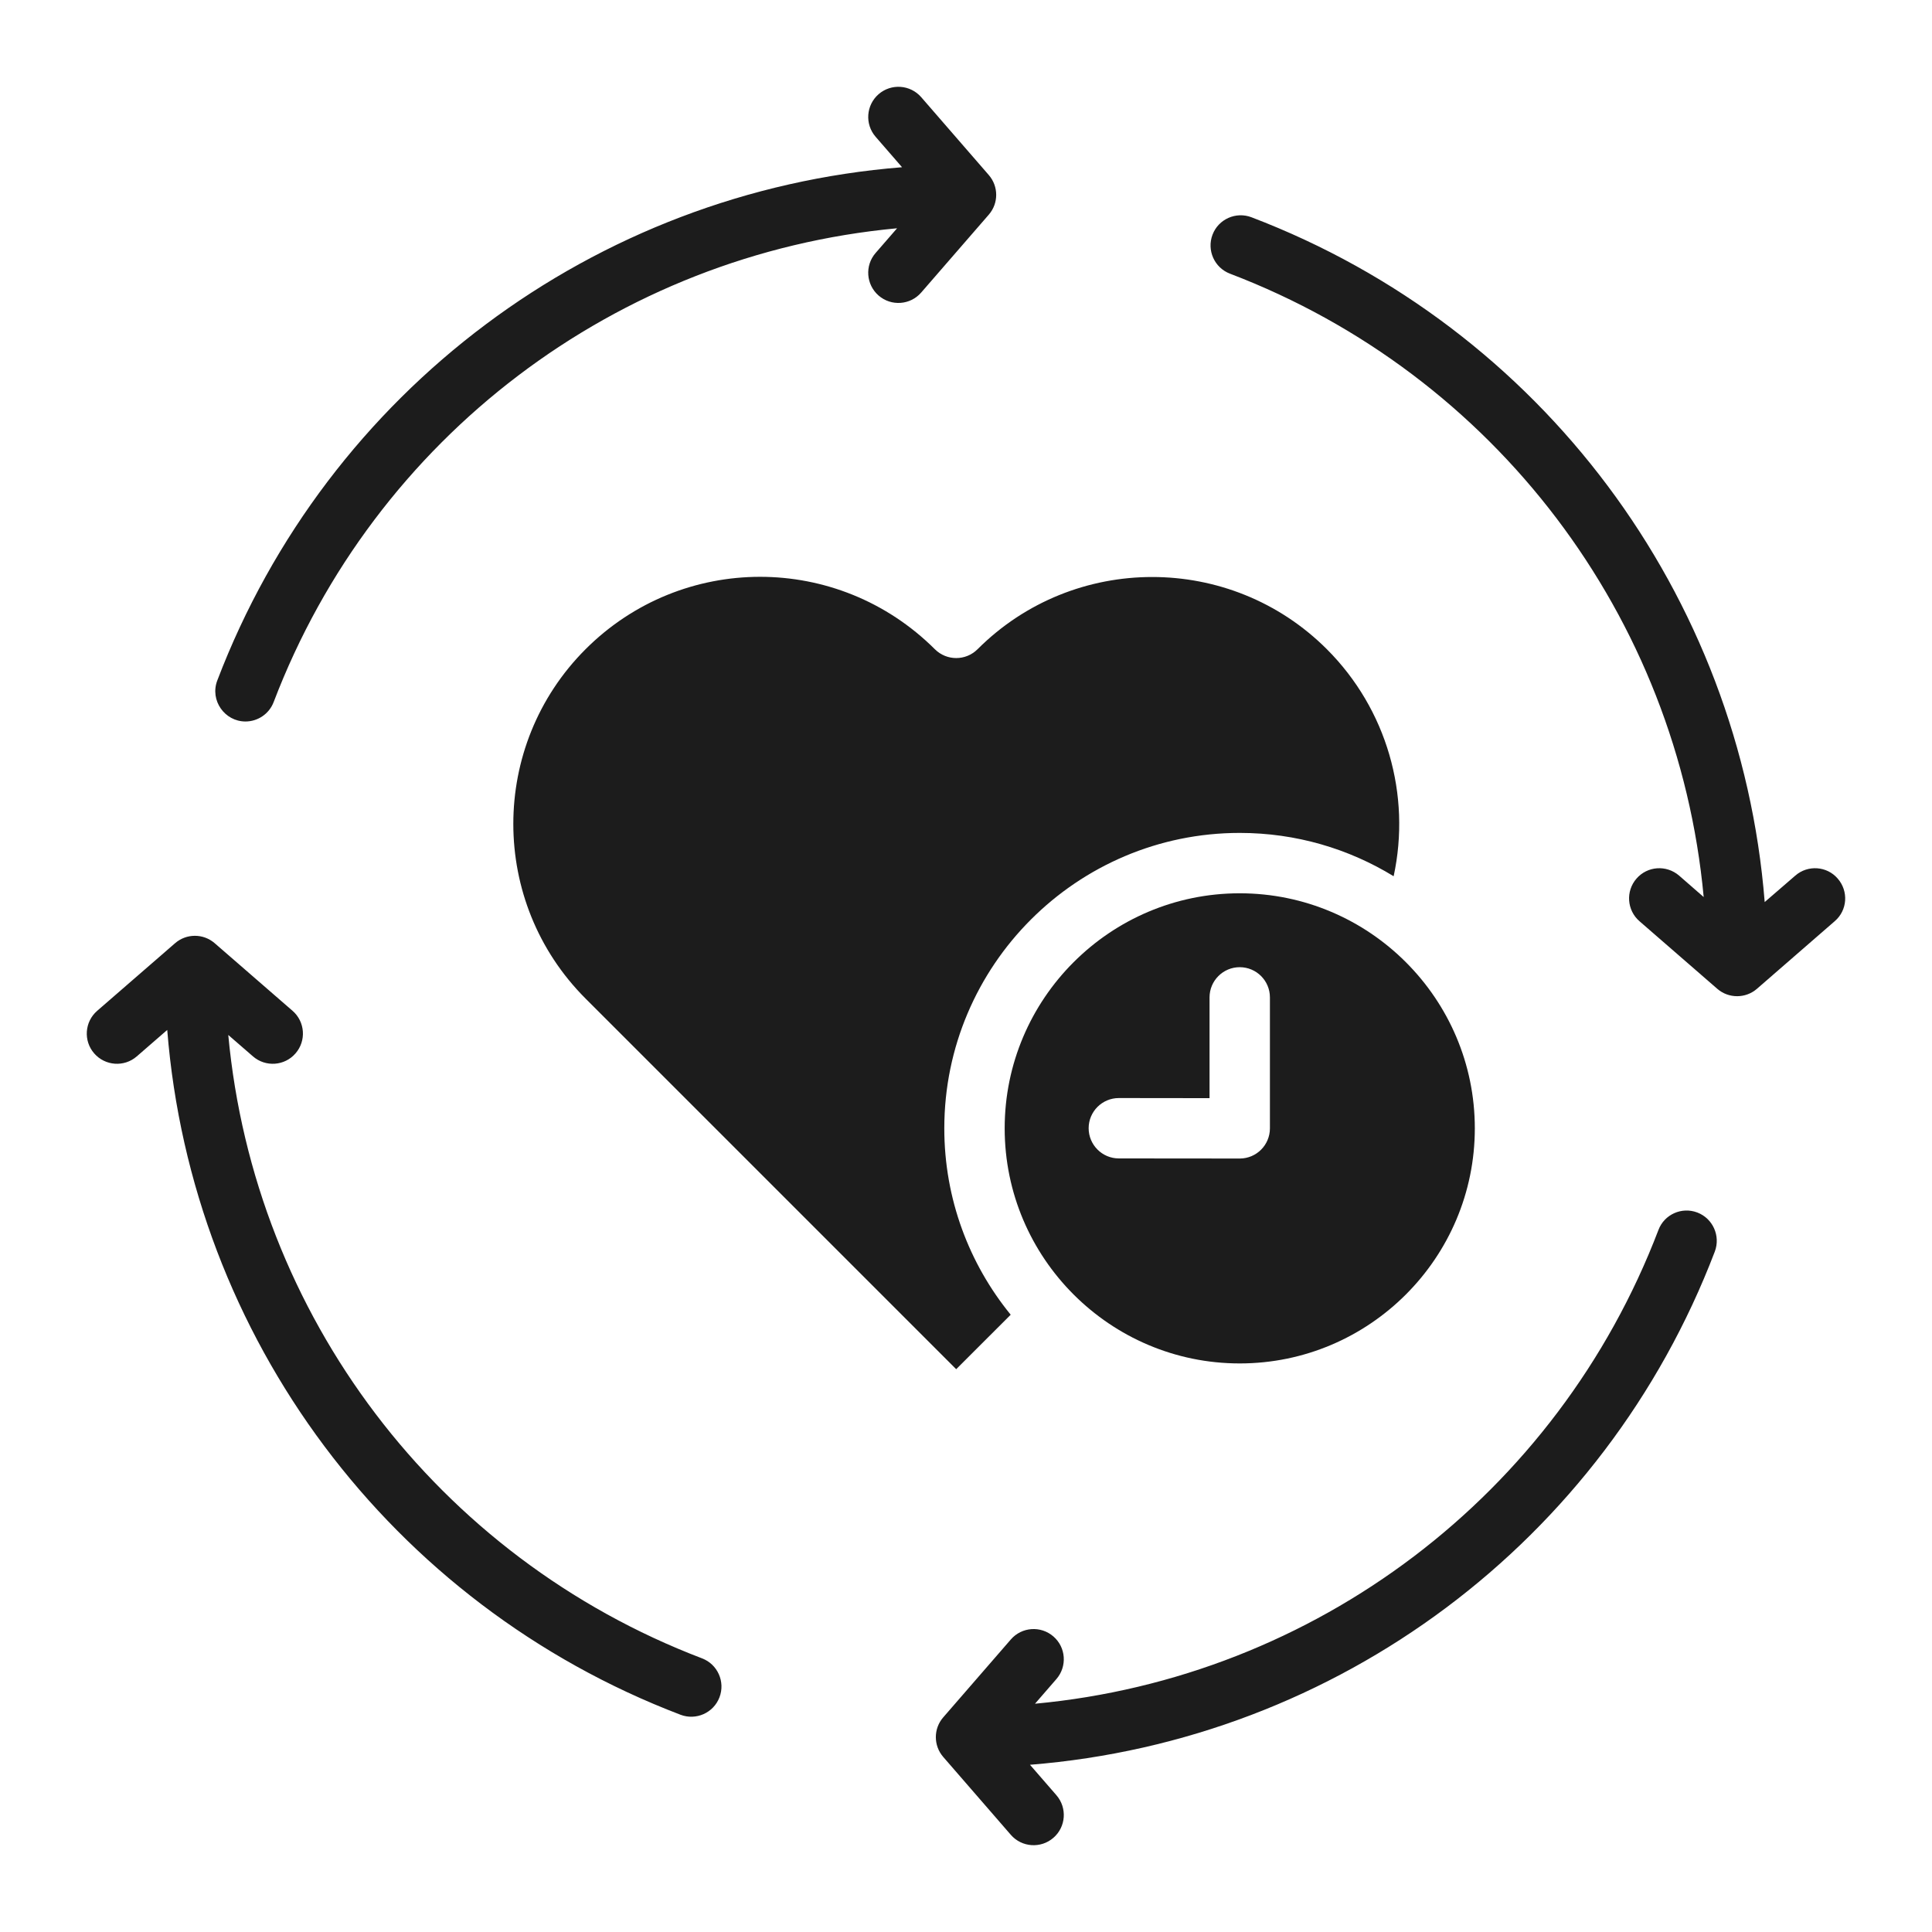
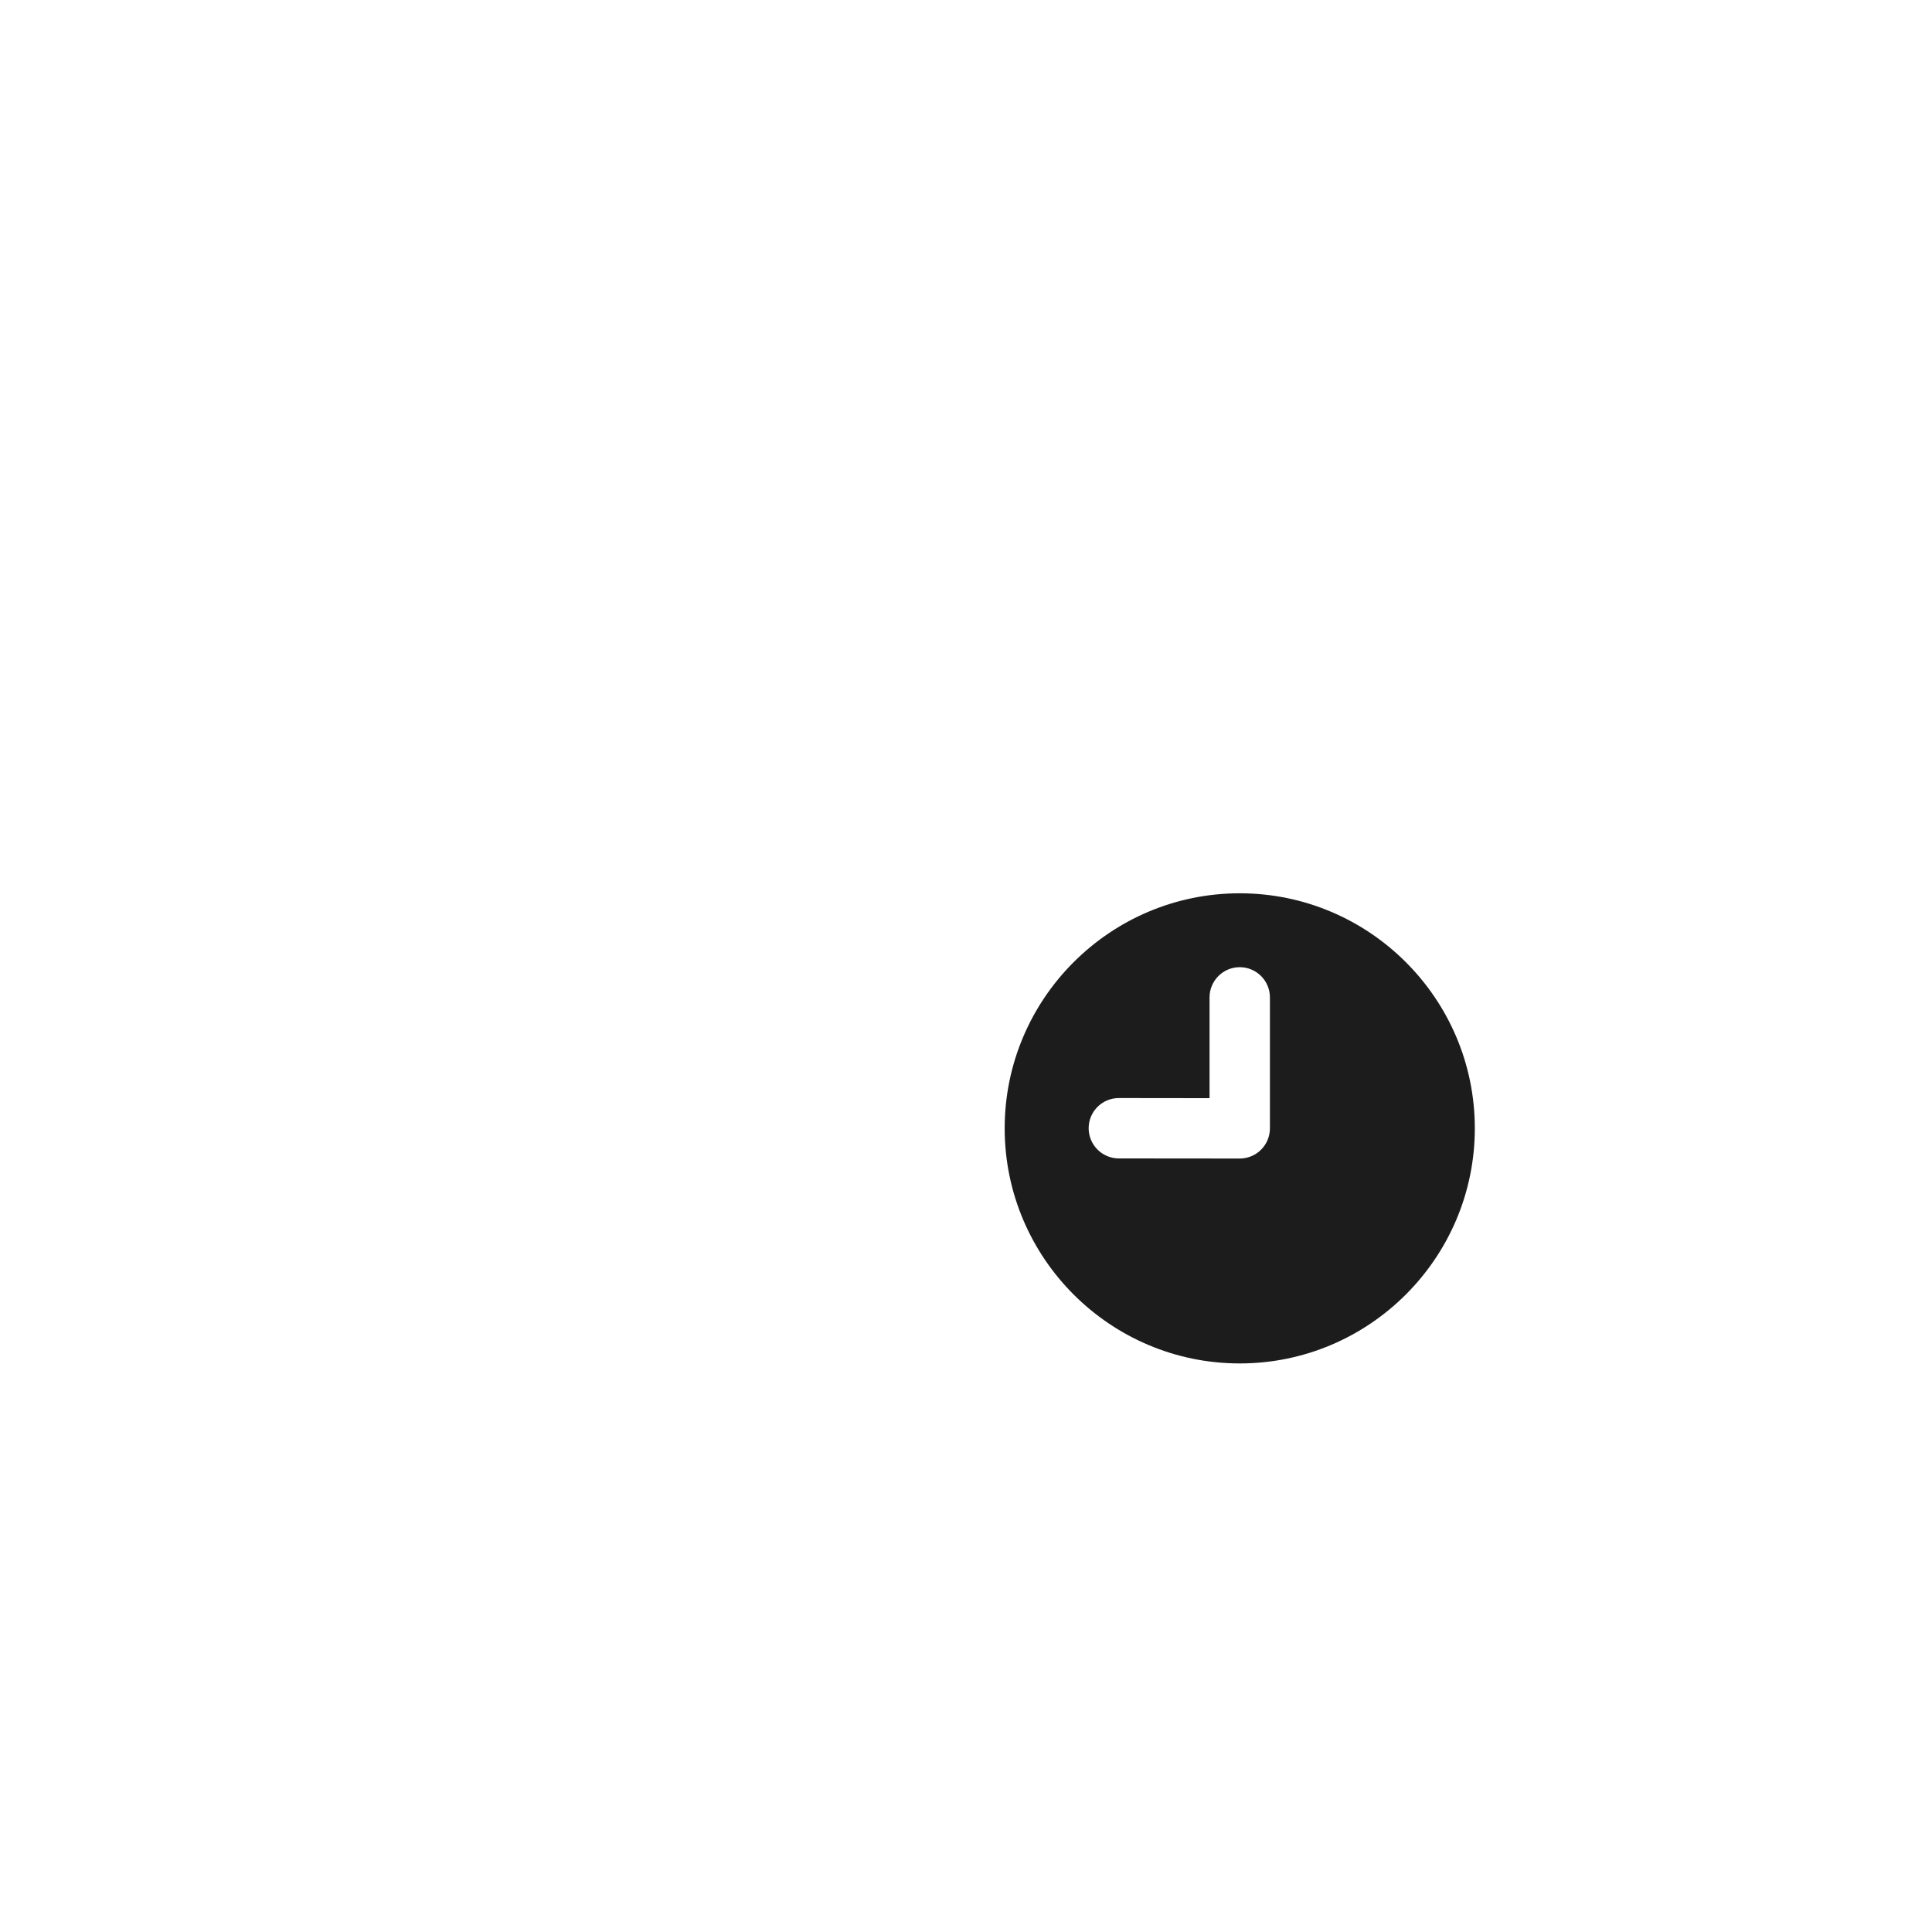
<svg xmlns="http://www.w3.org/2000/svg" width="52" height="52" viewBox="0 0 52 52" fill="none">
  <g id="Layer_1">
    <g id="Group">
-       <path id="Vector" fill-rule="evenodd" clip-rule="evenodd" d="M15.76 17.474C13.168 20.067 13.168 24.284 15.76 26.876L25.736 36.852L27.203 35.386C26.086 34.016 25.416 32.27 25.416 30.37C25.416 25.985 28.983 22.418 33.368 22.418C34.884 22.418 36.302 22.845 37.51 23.584C37.983 21.398 37.328 19.089 35.713 17.474C33.121 14.882 28.903 14.882 26.311 17.474C25.994 17.791 25.48 17.791 25.162 17.474C22.552 14.873 18.357 14.878 15.76 17.474ZM44.637 33.105C44.794 32.686 45.265 32.475 45.684 32.635C46.102 32.795 46.312 33.264 46.155 33.684C43.179 41.485 35.998 46.839 27.722 47.499L28.434 48.319C28.727 48.658 28.692 49.171 28.352 49.465C28.015 49.758 27.501 49.724 27.206 49.384L25.387 47.288C25.122 46.982 25.122 46.528 25.387 46.223L27.206 44.127C27.5 43.787 28.013 43.751 28.352 44.045C28.692 44.339 28.727 44.852 28.434 45.191L27.857 45.856C35.397 45.155 41.916 40.236 44.637 33.105ZM44.126 24.794C43.788 24.5 43.751 23.987 44.046 23.648C44.34 23.309 44.851 23.273 45.193 23.567L45.855 24.144C45.155 16.603 40.236 10.085 33.105 7.366C32.686 7.206 32.476 6.737 32.635 6.317C32.794 5.898 33.265 5.688 33.684 5.848C41.486 8.822 46.84 16.003 47.497 24.279L48.321 23.567C48.658 23.273 49.173 23.309 49.463 23.648C49.758 23.987 49.725 24.5 49.382 24.794L47.288 26.614C46.983 26.879 46.526 26.879 46.221 26.614L44.126 24.794ZM6.607 19.419C6.048 19.419 5.644 18.851 5.848 18.316C8.822 10.515 16.002 5.161 24.279 4.501L23.567 3.681C23.273 3.342 23.31 2.829 23.648 2.535C23.987 2.241 24.5 2.277 24.795 2.616L26.614 4.712C26.879 5.018 26.879 5.472 26.614 5.777L24.794 7.874C24.5 8.213 23.987 8.249 23.648 7.955C23.309 7.66 23.273 7.147 23.567 6.809L24.145 6.144C16.604 6.846 10.085 11.765 7.366 18.895C7.243 19.219 6.934 19.419 6.607 19.419ZM18.896 44.635C19.314 44.794 19.525 45.264 19.365 45.683C19.203 46.108 18.729 46.31 18.317 46.153C10.515 43.178 5.162 35.998 4.501 27.721L3.681 28.433C3.343 28.727 2.83 28.691 2.535 28.352C2.24 28.013 2.277 27.5 2.616 27.206L4.713 25.386C5.019 25.121 5.472 25.121 5.778 25.386L7.874 27.206C8.212 27.5 8.249 28.013 7.954 28.352C7.661 28.691 7.148 28.727 6.809 28.433L6.144 27.856C6.845 35.397 11.765 41.916 18.896 44.635Z" fill="#1C1C1C" />
-       <path id="Vector_2" fill-rule="evenodd" clip-rule="evenodd" d="M34.18 30.369C34.18 30.818 33.817 31.182 33.367 31.182L30.113 31.179C29.665 31.179 29.301 30.814 29.301 30.366C29.301 29.918 29.665 29.554 30.114 29.554L32.555 29.557V26.845C32.555 26.396 32.92 26.032 33.367 26.032C33.816 26.032 34.18 26.396 34.18 26.845V30.369ZM33.367 24.043C29.879 24.043 27.041 26.881 27.041 30.369C27.041 33.858 29.879 36.697 33.367 36.697C36.856 36.697 39.695 33.858 39.695 30.369C39.695 26.881 36.856 24.043 33.367 24.043Z" fill="#1C1C1C" />
+       <path id="Vector_2" fill-rule="evenodd" clip-rule="evenodd" d="M34.18 30.369C34.18 30.818 33.817 31.182 33.367 31.182L30.113 31.179C29.665 31.179 29.301 30.814 29.301 30.366C29.301 29.918 29.665 29.554 30.114 29.554L32.555 29.557V26.845C32.555 26.396 32.92 26.032 33.367 26.032C33.816 26.032 34.18 26.396 34.18 26.845V30.369ZM33.367 24.043C29.879 24.043 27.041 26.881 27.041 30.369C27.041 33.858 29.879 36.697 33.367 36.697C36.856 36.697 39.695 33.858 39.695 30.369C39.695 26.881 36.856 24.043 33.367 24.043" fill="#1C1C1C" />
    </g>
  </g>
</svg>